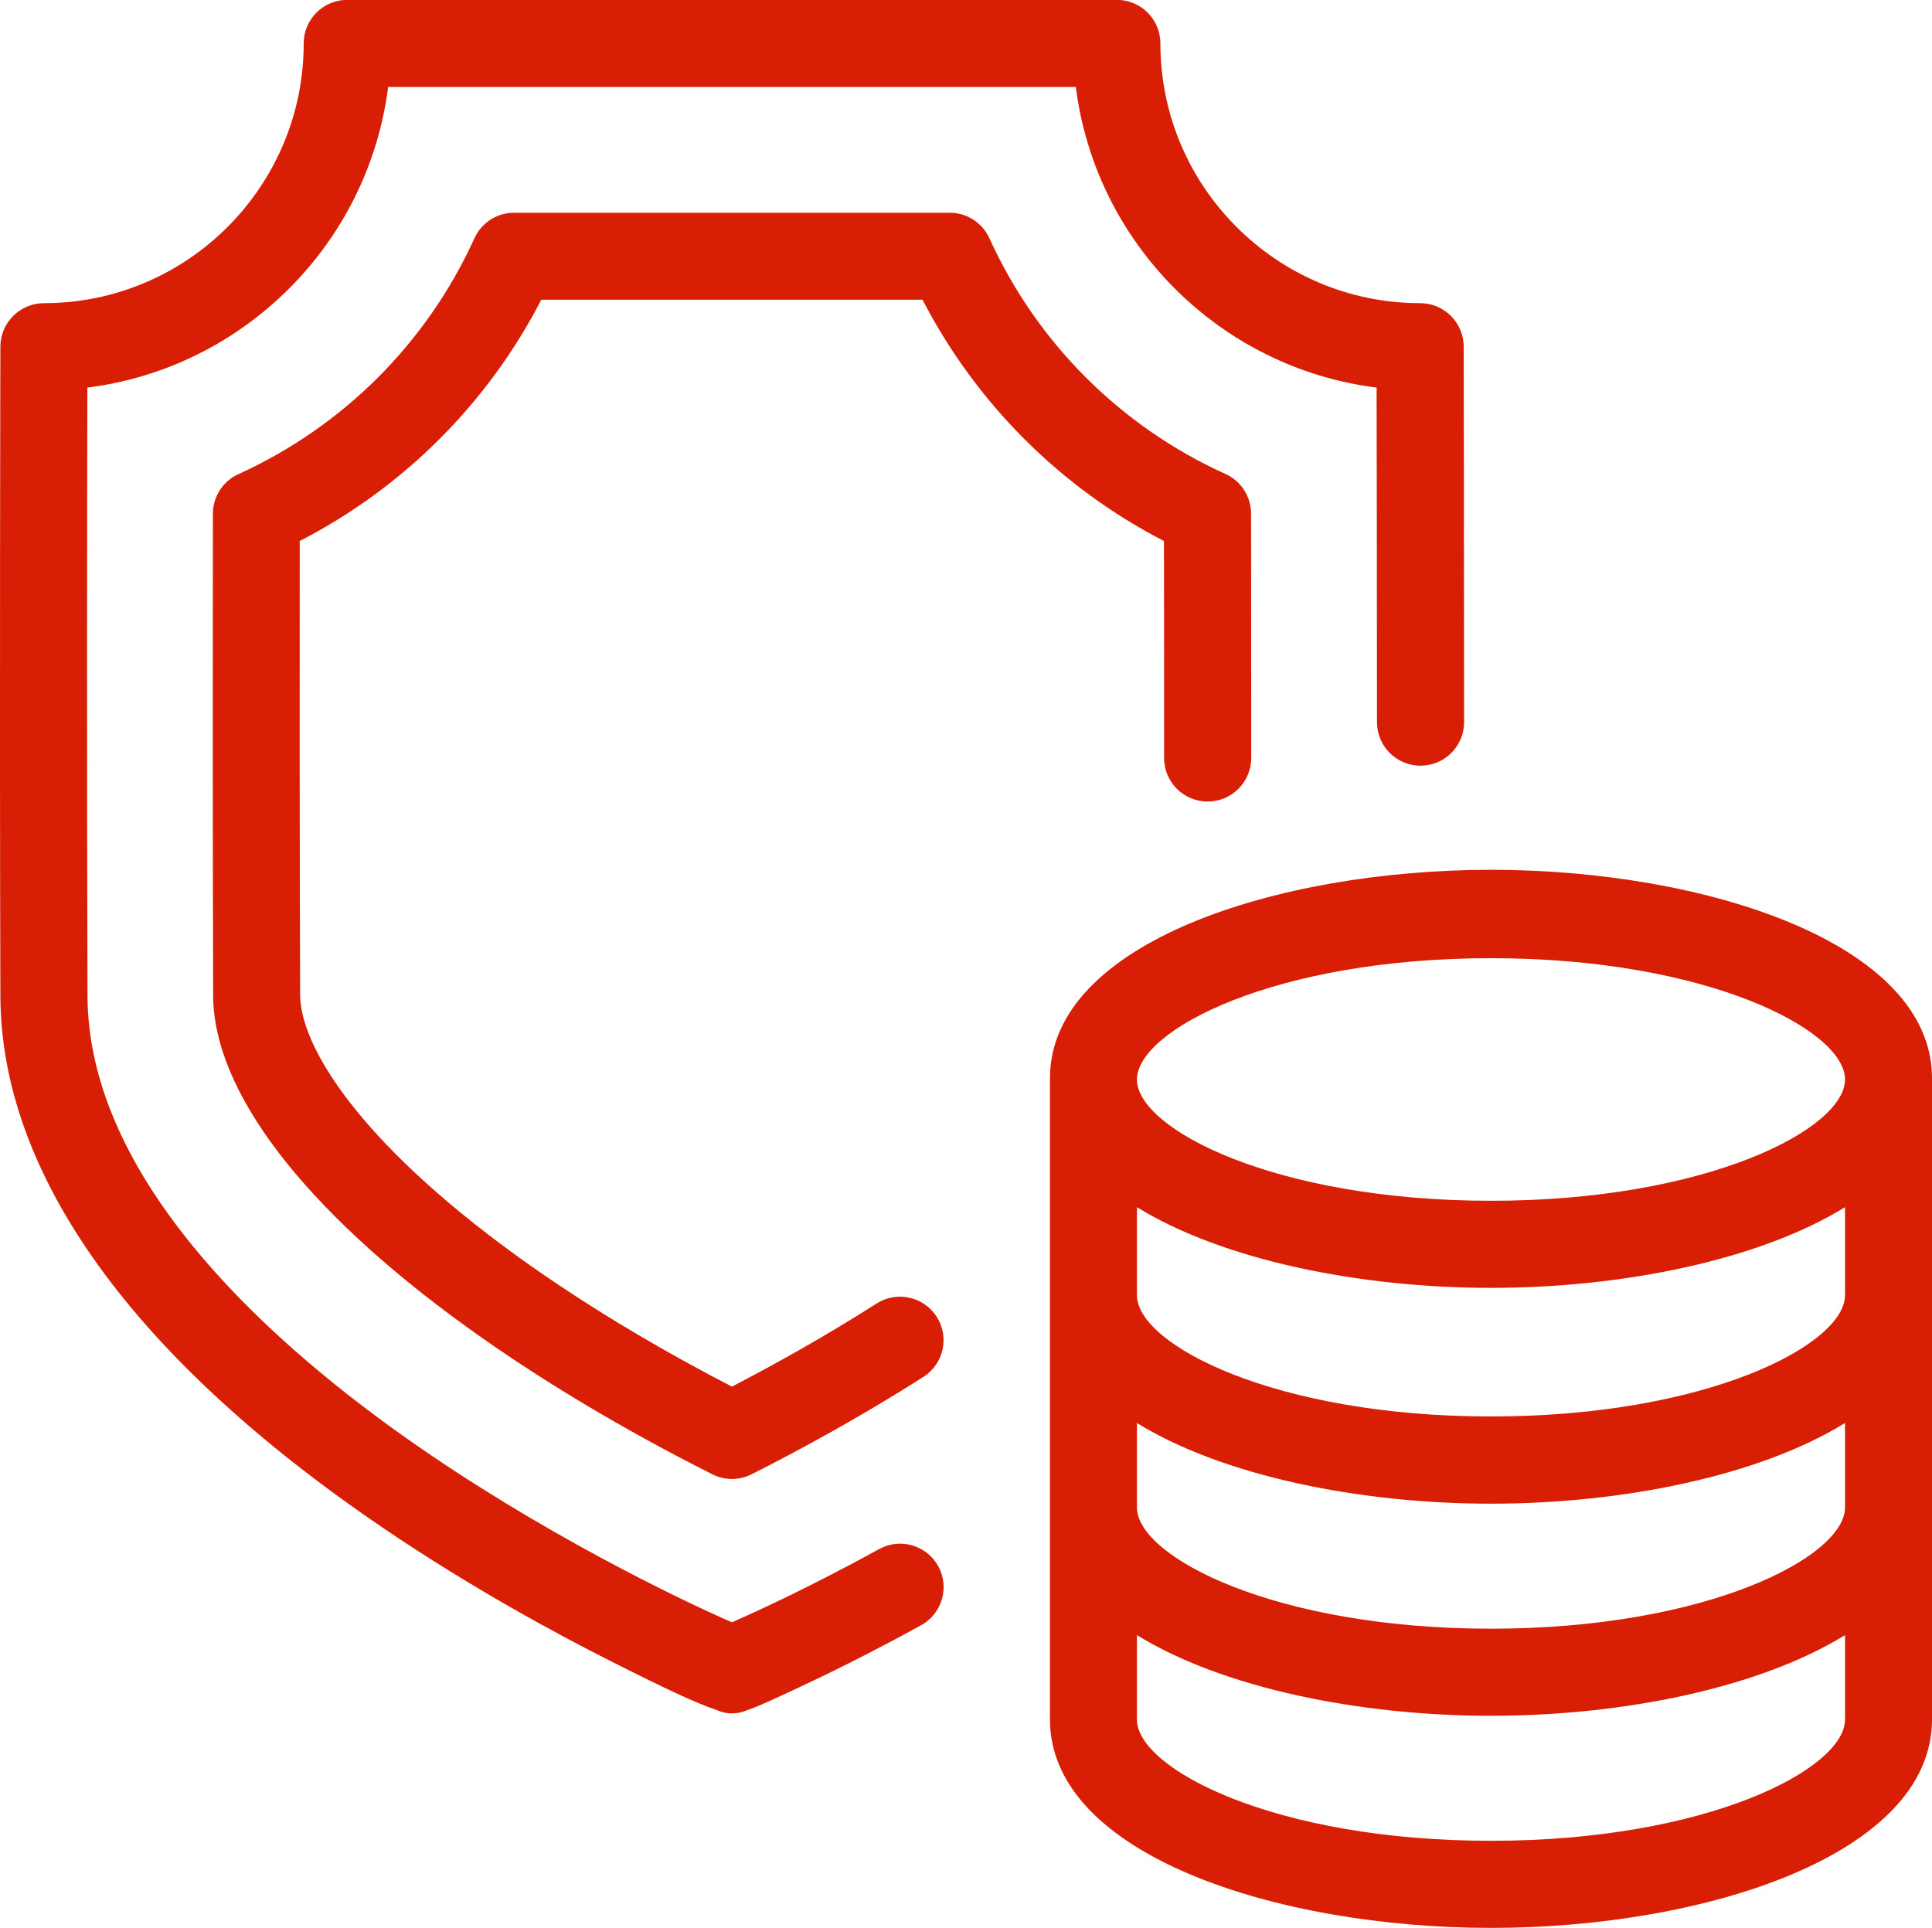
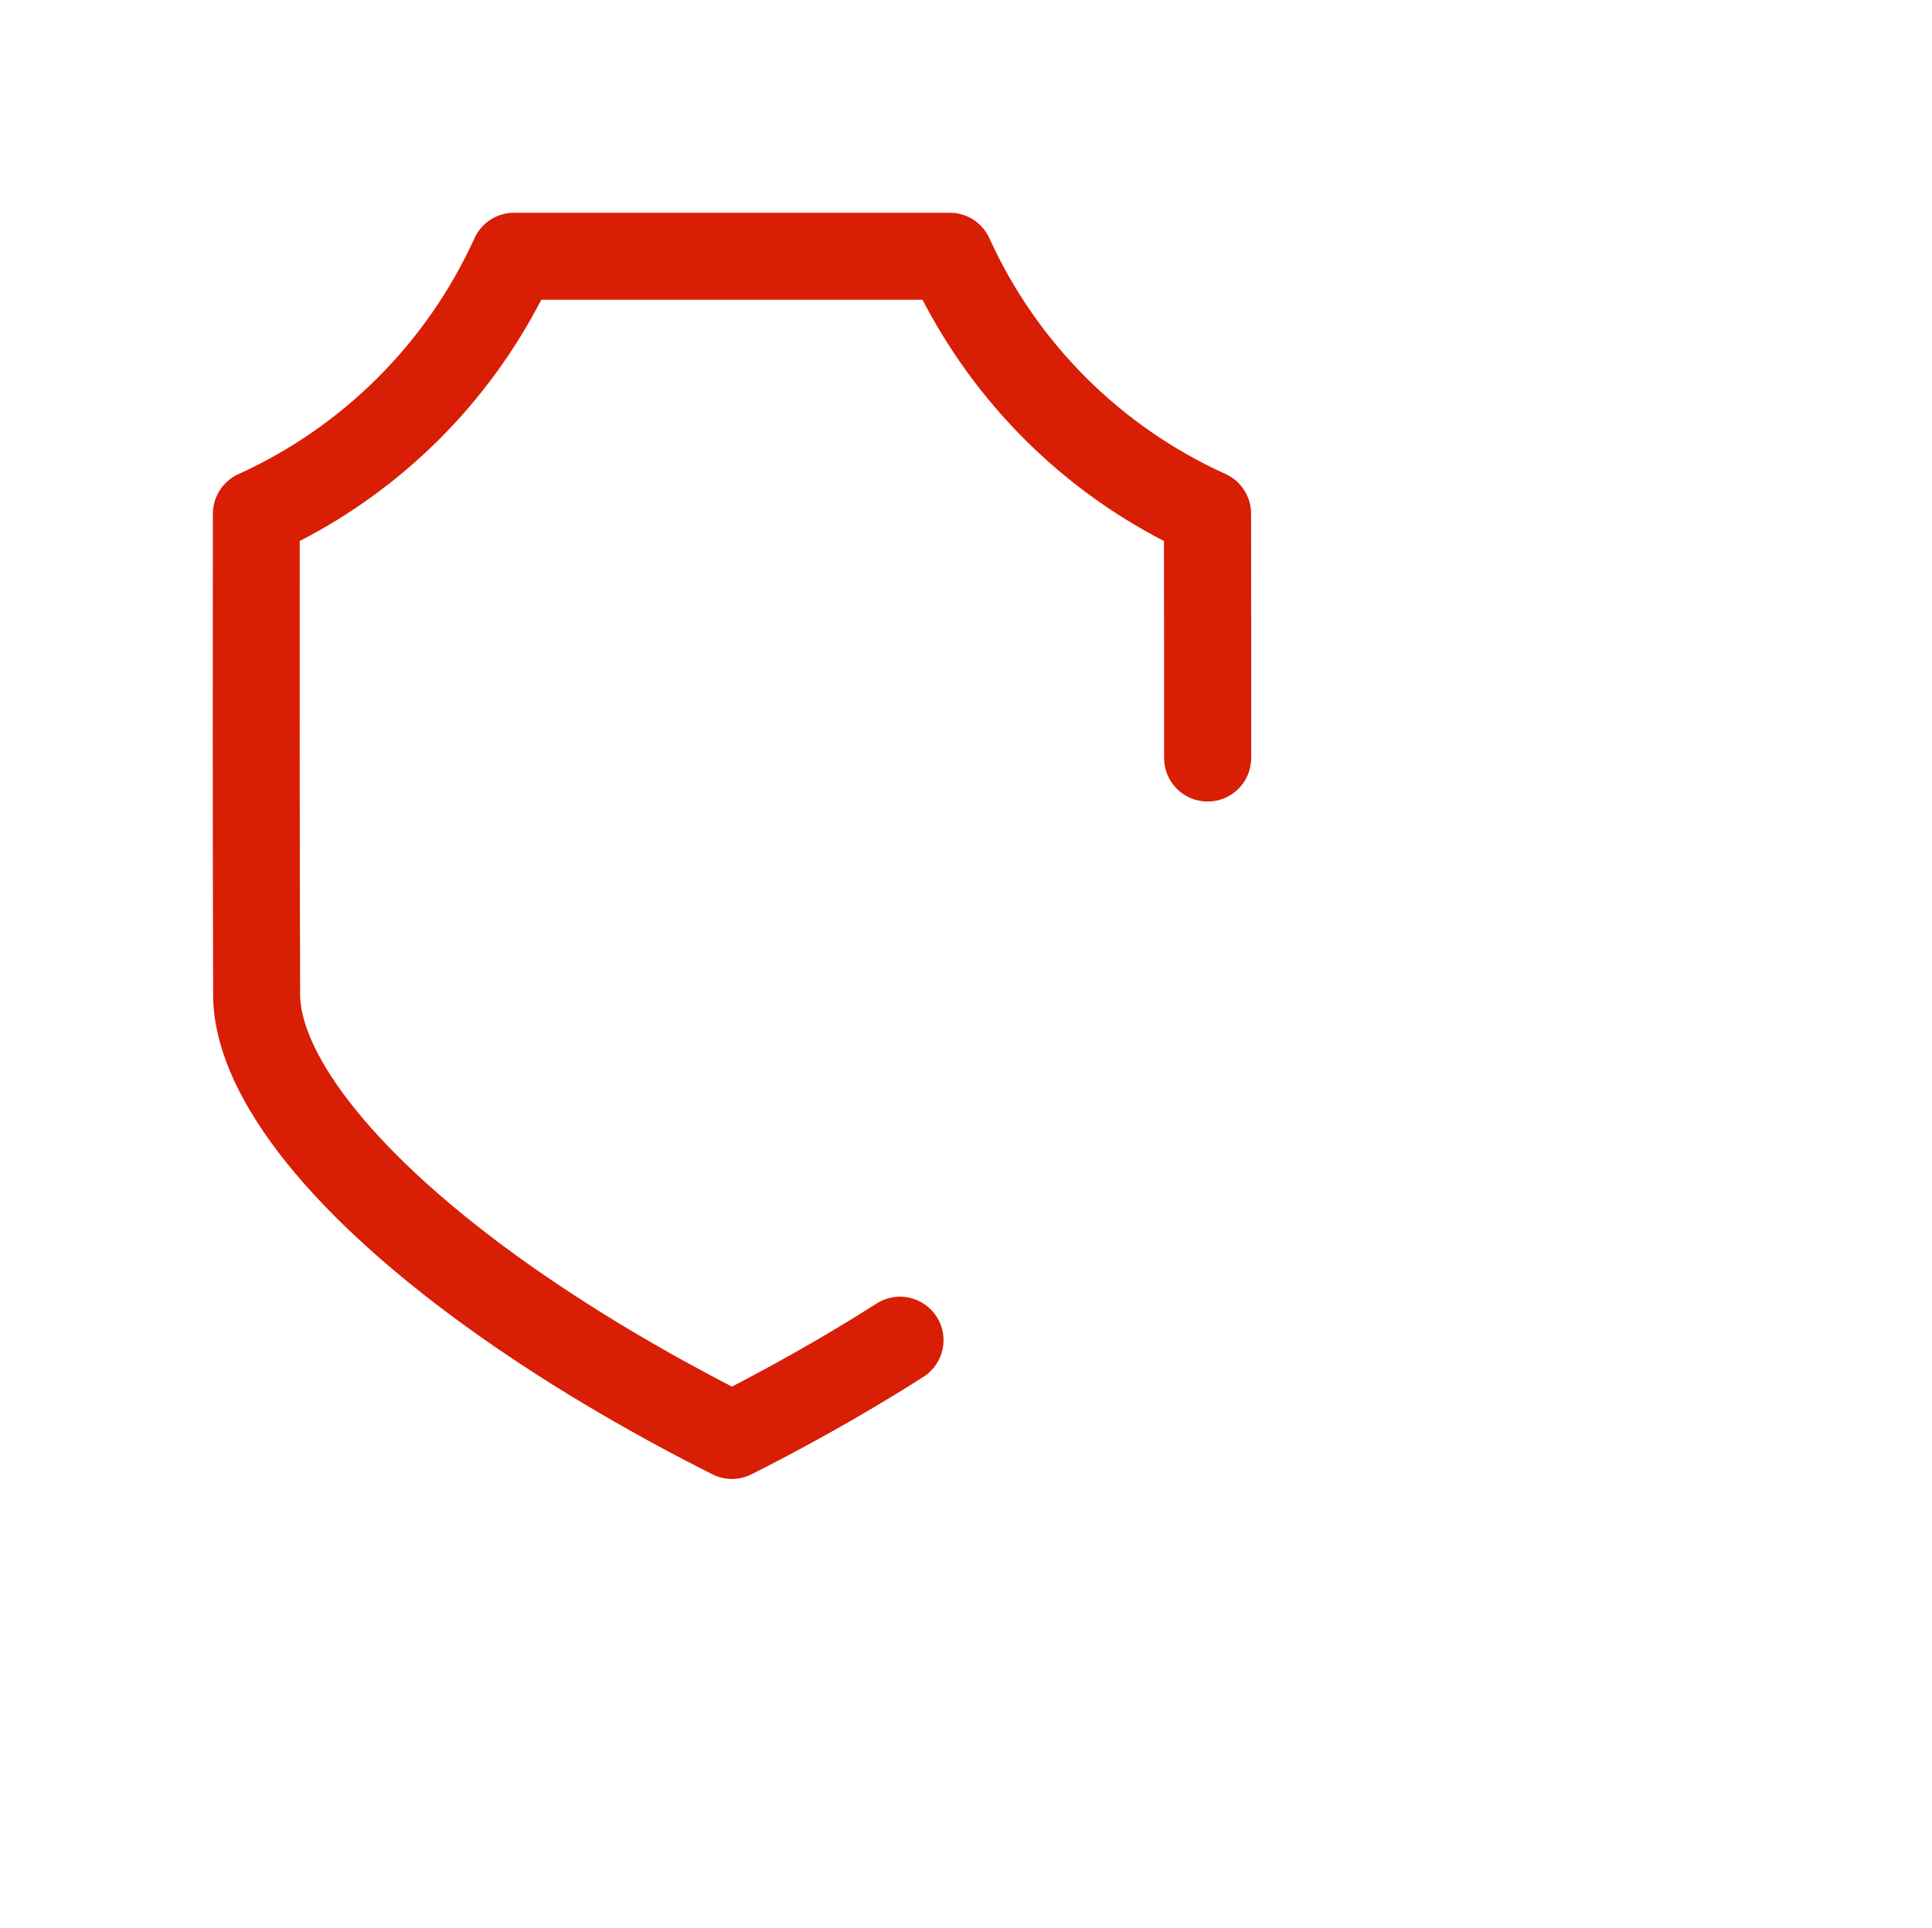
<svg xmlns="http://www.w3.org/2000/svg" version="1.1" id="Layer_1" x="0px" y="0px" viewBox="0 0 150.83 150.52" style="enable-background:new 0 0 150.83 150.52;" xml:space="preserve">
  <style type="text/css"> .st0{fill:#D81E05;} .st1{fill:none;stroke:#D81E05;stroke-width:6;stroke-linecap:round;stroke-linejoin:round;} </style>
  <g>
    <g>
-       <path class="st0" d="M116.4,67.91c-16.69,0-34.43,5.7-34.43,16.27v50.07c0,10.57,17.74,16.27,34.43,16.27 c16.69,0,34.43-5.7,34.43-16.27V84.18C150.83,73.62,133.09,67.91,116.4,67.91z M144.04,117.69c0,3.86-10.77,9.47-27.64,9.47 c-16.87,0-27.64-5.61-27.64-9.47v-6.59c6.69,4.13,17.36,6.3,27.64,6.3c10.28,0,20.95-2.17,27.64-6.3V117.69z M144.04,101.12 c0,3.86-10.77,9.47-27.64,9.47c-16.87,0-27.64-5.61-27.64-9.47v-6.87c6.69,4.13,17.36,6.3,27.64,6.3c10.28,0,20.95-2.17,27.64-6.3 V101.12z M116.4,74.81c16.87,0,27.64,5.61,27.64,9.47c0,3.86-10.77,9.47-27.64,9.47c-16.87,0-27.64-5.61-27.64-9.47 C88.77,80.42,99.53,74.81,116.4,74.81z M116.4,143.72c-16.87,0-27.64-5.61-27.64-9.47v-6.59c6.69,4.13,17.36,6.3,27.64,6.3 c10.28,0,20.95-2.17,27.64-6.3v6.59C144.04,138.11,133.27,143.72,116.4,143.72z" />
-     </g>
+       </g>
    <g>
      <path class="st0" d="M42.26,23.4h29.76c4.18,8.08,10.76,14.67,18.85,18.84c0.01,4.98,0.01,10.82,0.01,16.94 c0,1.88,1.52,3.4,3.4,3.4c0,0,0,0,0,0c1.88,0,3.4-1.52,3.4-3.4c0-7.01,0-13.67-0.01-19.08c0-1.33-0.78-2.54-1.99-3.09 C87.5,33.31,80.95,26.77,77.24,18.6c-0.55-1.21-1.76-1.99-3.09-1.99H40.13c-1.33,0-2.54,0.78-3.09,1.99 c-3.71,8.17-10.26,14.71-18.43,18.42c-1.21,0.55-1.99,1.76-1.99,3.09c-0.01,9.88-0.02,24.43,0.02,37.6 c0.02,7.48,7.04,16.67,19.75,25.86c7.04,5.09,14.34,9.08,19.23,11.54c0.48,0.24,1,0.36,1.52,0.36c0.52,0,1.04-0.12,1.52-0.36 c3.22-1.62,8.16-4.25,13.43-7.61c1.58-1.01,2.05-3.11,1.04-4.69c-1.01-1.58-3.11-2.05-4.69-1.04c-4.26,2.72-8.3,4.93-11.3,6.49 c-4.58-2.37-10.79-5.87-16.77-10.19C27.9,89.04,23.45,81.62,23.43,77.68c-0.04-12.24-0.04-25.67-0.03-35.44 C31.5,38.07,38.08,31.49,42.26,23.4z" />
    </g>
    <g>
-       <path class="st0" d="M68.64,120.94c-5.27,2.9-9.53,4.86-11.5,5.72c-3.81-1.65-15.07-7.02-25.75-14.61 C20.21,104.1,6.87,91.68,6.83,77.73C6.77,59.35,6.8,38.16,6.82,30.26c12.22-1.53,21.94-11.25,23.48-23.47h53.69 c1.54,12.22,11.25,21.94,23.48,23.47c0.01,4.88,0.03,14.85,0.03,26.12c0,1.88,1.52,3.4,3.4,3.4h0c1.88,0,3.4-1.52,3.4-3.4 c0-15.97-0.03-29.32-0.03-29.32c-0.01-1.87-1.52-3.39-3.4-3.39c-11.18,0-20.28-9.1-20.28-20.28c0-1.88-1.52-3.4-3.4-3.4H27.11 c-1.88,0-3.4,1.52-3.4,3.4c0,11.18-9.1,20.28-20.28,20.28c-1.87,0-3.39,1.52-3.4,3.39c0,0.27-0.07,27.67,0,50.69 c0.04,13.97,10.41,28.35,29.96,41.6c6.82,4.62,13.43,8.2,17.78,10.39c4.4,2.22,6.72,3.29,8.11,3.74l0,0.01 c0.44,0.18,0.8,0.28,1.21,0.28c0.07,0,0.14,0,0.21-0.01c0.38,0,0.66-0.1,0.98-0.22c0.86-0.28,2.07-0.85,4.06-1.78 c2.15-1,5.55-2.66,9.57-4.87c1.64-0.9,2.24-2.97,1.34-4.61C72.34,120.64,70.28,120.04,68.64,120.94z M56.22,127.06 c0.04-0.01,0.09-0.02,0.14-0.04c0,0,0,0,0.01,0c0,0,0,0,0,0c0.19-0.04,0.43-0.08,0.71-0.09c0.01,0,0.03,0,0.04,0 C56.82,126.94,56.52,126.98,56.22,127.06z M57.19,126.94c0.11,0,0.21,0.01,0.31,0.02C57.4,126.95,57.3,126.94,57.19,126.94z M57.64,126.98c0.16,0.02,0.3,0.05,0.41,0.08C57.92,127.03,57.78,127,57.64,126.98z" />
-     </g>
+       </g>
  </g>
</svg>